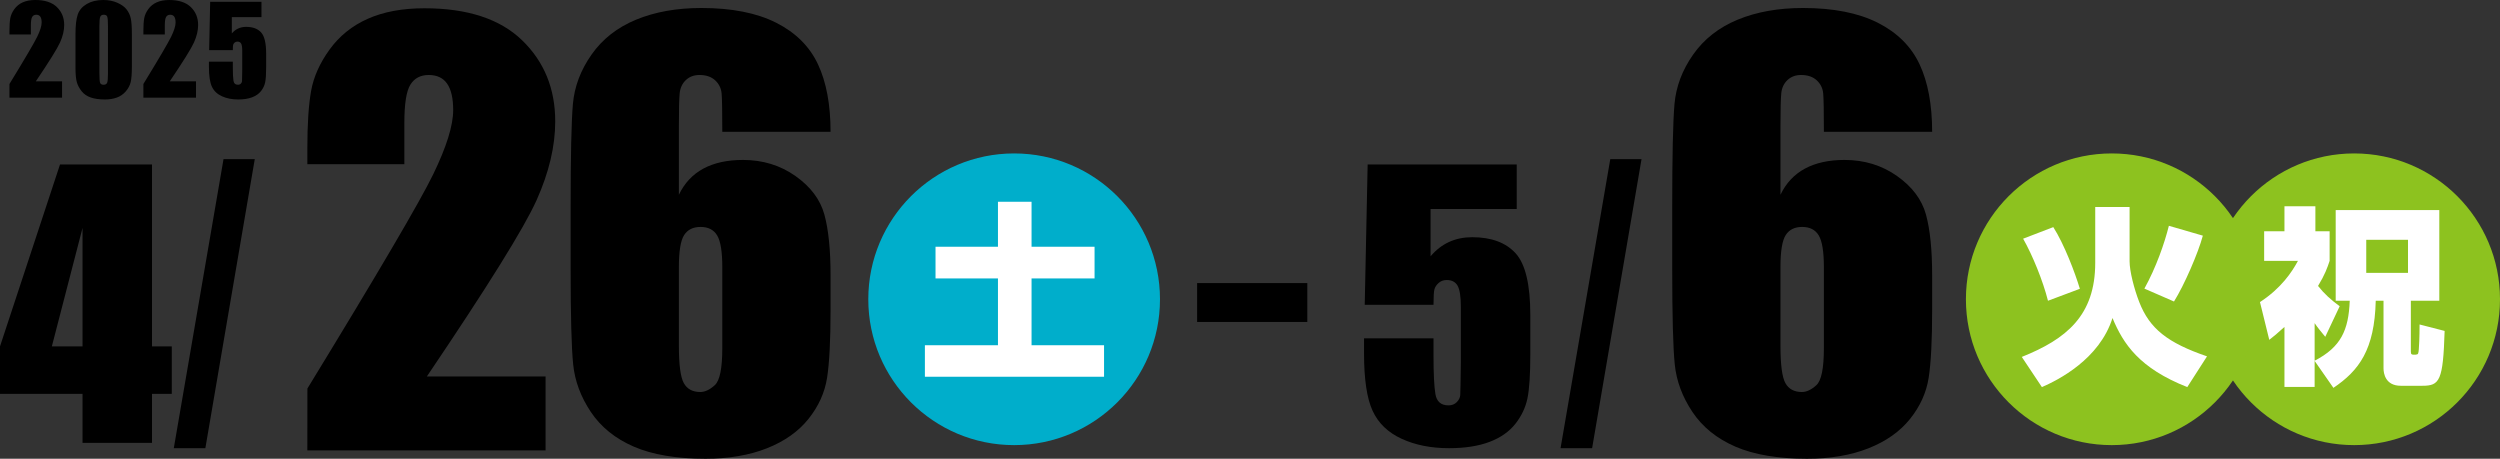
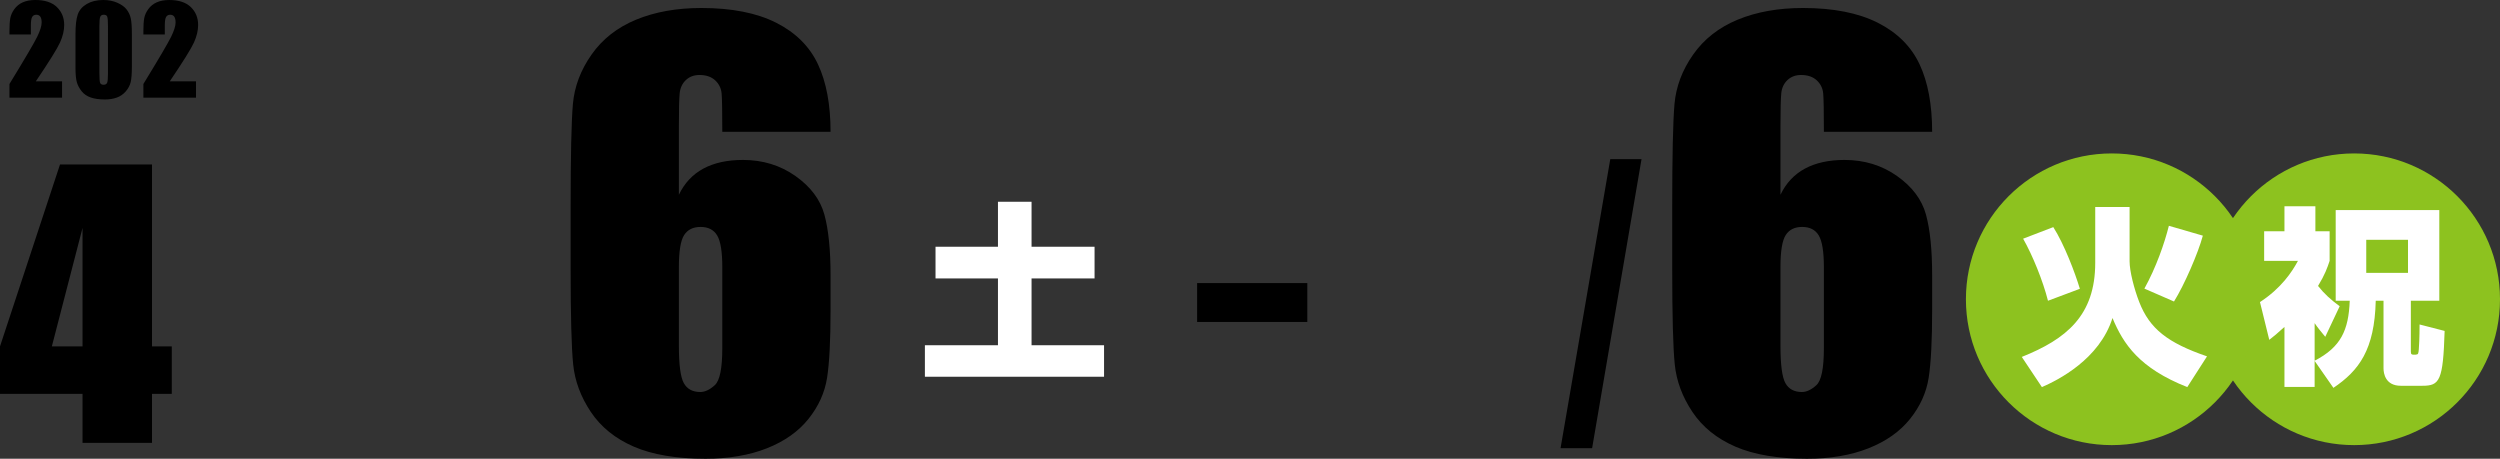
<svg xmlns="http://www.w3.org/2000/svg" id="_レイヤー_1" data-name=" レイヤー 1" viewBox="0 0 1093.271 200.608">
  <rect x="0" y="0" width="1093.271" height="200.608" fill="#333333" stroke="none" />
  <defs>
    <style>
      .cls-1 {
        fill: #00aecb;
      }

      .cls-1, .cls-2, .cls-3, .cls-4 {
        stroke-width: 0px;
      }

      .cls-2 {
        fill: #000;
      }

      .cls-3 {
        fill: #8dc21f;
      }

      .cls-4 {
        fill: #fff;
      }
    </style>
  </defs>
  <g>
    <g>
      <path class="cls-2" d="M27.14,35.558v7.143H4.133l.007-5.979c6.814-11.145,10.864-18.041,12.149-20.689s1.929-4.714,1.929-6.198c0-1.139-.195-1.988-.583-2.549-.39-.561-.981-.841-1.775-.841-.795,0-1.387.311-1.775.932s-.583,1.854-.583,3.7v3.985H4.133v-1.527c0-2.346.12-4.196.362-5.551.241-1.354.837-2.687,1.785-3.998.949-1.311,2.183-2.303,3.701-2.977,1.518-.672,3.338-1.009,5.461-1.009,4.157,0,7.302,1.031,9.433,3.093,2.13,2.062,3.196,4.671,3.196,7.828,0,2.398-.601,4.935-1.8,7.608-1.199,2.675-4.731,8.351-10.598,17.028h11.466Z" />
      <path class="cls-2" d="M57.672,14.983v13.975c0,3.175-.172,5.486-.518,6.936-.345,1.449-1.061,2.805-2.147,4.063-1.087,1.26-2.398,2.165-3.934,2.718-1.536.552-3.252.828-5.149.828-2.502,0-4.581-.29-6.237-.867-1.656-.578-2.976-1.479-3.96-2.705-.982-1.225-1.682-2.514-2.096-3.868s-.621-3.507-.621-6.457v-14.622c0-3.847.332-6.729.996-8.643.664-1.916,1.984-3.451,3.96-4.607,1.975-1.155,4.369-1.733,7.181-1.733,2.295,0,4.348.401,6.16,1.203,1.811.803,3.165,1.782,4.062,2.938.896,1.156,1.505,2.458,1.824,3.907s.479,3.762.479,6.936ZM47.217,11.464c0-2.225-.107-3.618-.323-4.179s-.721-.841-1.514-.841c-.776,0-1.29.297-1.54.893-.25.595-.375,1.971-.375,4.127v20.445c0,2.432.116,3.898.35,4.398.232.501.737.751,1.514.751s1.285-.293,1.527-.88c.241-.586.361-1.906.361-3.959V11.464Z" />
      <path class="cls-2" d="M85.709,35.558v7.143h-23.007l.007-5.979c6.814-11.145,10.864-18.041,12.149-20.689s1.929-4.714,1.929-6.198c0-1.139-.195-1.988-.583-2.549-.39-.561-.981-.841-1.775-.841-.795,0-1.387.311-1.775.932s-.583,1.854-.583,3.7v3.985h-9.368v-1.527c0-2.346.12-4.196.362-5.551.241-1.354.837-2.687,1.785-3.998.949-1.311,2.183-2.303,3.701-2.977,1.518-.672,3.338-1.009,5.461-1.009,4.157,0,7.302,1.031,9.433,3.093,2.13,2.062,3.196,4.671,3.196,7.828,0,2.398-.601,4.935-1.8,7.608-1.199,2.675-4.731,8.351-10.598,17.028h11.466Z" />
-       <path class="cls-2" d="M114.346.802v6.703h-12.966v7.117c1.622-1.916,3.71-2.873,6.264-2.873,2.881,0,5.059.807,6.534,2.42,1.475,1.613,2.212,4.714,2.212,9.303v5.979c0,2.968-.142,5.146-.427,6.534-.284,1.39-.893,2.675-1.824,3.856s-2.23,2.088-3.895,2.717c-1.665.63-3.697.945-6.095.945-2.691,0-5.063-.471-7.117-1.411-2.053-.939-3.511-2.342-4.373-4.205-.863-1.863-1.294-4.744-1.294-8.644v-2.277h10.455v2.613c0,2.709.095,4.633.284,5.771.19,1.139.846,1.708,1.967,1.708.518,0,.937-.164,1.256-.491.318-.328.491-.682.518-1.062.025-.379.056-2.027.09-4.942v-8.308c0-1.569-.164-2.64-.491-3.209-.328-.569-.871-.854-1.63-.854-.483,0-.89.147-1.217.44-.328.294-.539.608-.634.944-.096.337-.143,1.117-.143,2.342h-10.352l.44-21.117h22.437Z" />
    </g>
    <g>
-       <path class="cls-2" d="M238.582,164.632v32.344h-104.18l.029-27.07c30.858-50.468,49.198-81.698,55.02-93.691,5.819-11.991,8.73-21.347,8.73-28.066,0-5.156-.881-9.003-2.641-11.543-1.762-2.538-4.44-3.809-8.038-3.809-3.6,0-6.278,1.406-8.038,4.219-1.762,2.812-2.641,8.399-2.641,16.758v18.047h-42.422v-6.914c0-10.624.546-19.003,1.641-25.137,1.093-6.132,3.788-12.167,8.086-18.105,4.296-5.937,9.882-10.43,16.758-13.477,6.874-3.047,15.117-4.57,24.727-4.57,18.827,0,33.065,4.669,42.715,14.004,9.647,9.337,14.473,21.152,14.473,35.449,0,10.86-2.716,22.345-8.146,34.453-5.431,12.11-21.427,37.813-47.99,77.109h51.918Z" />
      <path class="cls-2" d="M363.211,57.64h-47.344c0-8.827-.099-14.394-.293-16.699-.196-2.304-1.134-4.237-2.812-5.801-1.681-1.562-3.966-2.344-6.855-2.344-2.423,0-4.415.743-5.977,2.227-1.563,1.485-2.461,3.398-2.695,5.742s-.352,7.071-.352,14.18v30.234c2.421-5.077,5.977-8.886,10.664-11.426,4.688-2.538,10.468-3.809,17.344-3.809,8.672,0,16.327,2.344,22.969,7.031,6.64,4.688,10.858,10.312,12.656,16.875,1.796,6.562,2.695,15.431,2.695,26.602v15.117c0,13.282-.509,23.165-1.523,29.648-1.017,6.485-3.731,12.48-8.145,17.988-4.415,5.508-10.47,9.785-18.164,12.832-7.696,3.047-16.661,4.57-26.895,4.57-12.735,0-23.165-1.758-31.289-5.273-8.126-3.516-14.396-8.573-18.809-15.176-4.415-6.601-6.993-13.535-7.734-20.801-.743-7.266-1.113-21.366-1.113-42.305v-26.25c0-22.577.331-37.676.996-45.293.663-7.617,3.378-14.824,8.145-21.621,4.765-6.797,11.269-11.895,19.512-15.293,8.241-3.398,17.754-5.098,28.535-5.098,13.28,0,24.179,2.149,32.695,6.445,8.515,4.298,14.608,10.353,18.281,18.164,3.671,7.813,5.508,17.657,5.508,29.531ZM315.868,116.819c0-6.718-.743-11.327-2.227-13.828-1.485-2.499-3.907-3.75-7.266-3.75-3.281,0-5.684,1.192-7.207,3.574-1.523,2.384-2.285,7.052-2.285,14.004v34.336c0,8.36.722,13.828,2.168,16.406,1.444,2.578,3.847,3.867,7.207,3.867,2.03,0,4.14-.996,6.328-2.988,2.187-1.992,3.281-7.362,3.281-16.113v-35.508Z" />
    </g>
    <g>
      <path class="cls-2" d="M66.473,71.923v79.557h8.647v20.754h-8.647v21.431h-30.379v-21.431H0v-20.754l26.243-79.557h40.229ZM36.094,151.48v-51.81l-13.422,51.81h13.422Z" />
-       <path class="cls-2" d="M111.413,69.592l-21.607,126.403h-13.804l21.746-126.403h13.665Z" />
    </g>
  </g>
  <g>
    <path class="cls-2" d="M844.944,57.64h-47.344c0-8.827-.099-14.394-.293-16.699-.196-2.304-1.134-4.237-2.812-5.801-1.681-1.562-3.966-2.344-6.855-2.344-2.423,0-4.415.743-5.977,2.227-1.563,1.485-2.461,3.398-2.695,5.742s-.352,7.071-.352,14.18v30.234c2.421-5.077,5.977-8.886,10.664-11.426,4.688-2.538,10.468-3.809,17.344-3.809,8.672,0,16.327,2.344,22.969,7.031,6.64,4.688,10.858,10.312,12.656,16.875,1.796,6.562,2.695,15.431,2.695,26.602v15.117c0,13.282-.509,23.165-1.523,29.648-1.017,6.485-3.731,12.48-8.145,17.988-4.415,5.508-10.47,9.785-18.164,12.832-7.696,3.047-16.661,4.57-26.895,4.57-12.735,0-23.165-1.758-31.289-5.273-8.126-3.516-14.396-8.573-18.809-15.176-4.415-6.601-6.993-13.535-7.734-20.801-.743-7.266-1.113-21.366-1.113-42.305v-26.25c0-22.577.331-37.676.996-45.293.663-7.617,3.378-14.824,8.145-21.621,4.765-6.797,11.269-11.895,19.512-15.293,8.241-3.398,17.754-5.098,28.535-5.098,13.28,0,24.179,2.149,32.695,6.445,8.515,4.298,14.608,10.353,18.281,18.164,3.671,7.813,5.508,17.657,5.508,29.531ZM797.6,116.819c0-6.718-.743-11.327-2.227-13.828-1.485-2.499-3.907-3.75-7.266-3.75-3.281,0-5.684,1.192-7.207,3.574-1.523,2.384-2.285,7.052-2.285,14.004v34.336c0,8.36.722,13.828,2.168,16.406,1.444,2.578,3.847,3.867,7.207,3.867,2.03,0,4.14-.996,6.328-2.988,2.187-1.992,3.281-7.362,3.281-16.113v-35.508Z" />
    <g>
-       <path class="cls-2" d="M663.275,71.923v19.476h-37.673v20.679c4.712-5.564,10.777-8.347,18.197-8.347,8.371,0,14.7,2.344,18.987,7.031,4.285,4.688,6.429,13.698,6.429,27.032v17.37c0,8.623-.413,14.952-1.241,18.986-.826,4.036-2.594,7.771-5.301,11.205s-6.479,6.065-11.316,7.895c-4.839,1.83-10.741,2.745-17.709,2.745-7.82,0-14.714-1.366-20.679-4.099-5.966-2.731-10.202-6.805-12.708-12.219-2.507-5.414-3.76-13.785-3.76-25.115v-6.617h30.379v7.595c0,7.871.275,13.46.827,16.769.551,3.309,2.456,4.963,5.715,4.963,1.504,0,2.719-.476,3.647-1.429.927-.952,1.428-1.979,1.504-3.083.074-1.103.162-5.89.263-14.362v-24.138c0-4.562-.477-7.67-1.429-9.324-.953-1.654-2.532-2.481-4.737-2.481-1.404,0-2.582.427-3.534,1.278-.953.853-1.567,1.768-1.842,2.744-.276.979-.414,3.247-.414,6.806h-30.078l1.278-61.359h65.194Z" />
      <path class="cls-2" d="M717.854,69.592l-21.607,126.403h-13.804l21.746-126.403h13.665Z" />
    </g>
  </g>
  <g>
    <circle class="cls-3" cx="1029.492" cy="130.876" r="63.78" />
    <path class="cls-4" d="M1021.419,131.52v-39.671h45.313v39.671h-12.448v22.158c0,1.411.331,1.494,2.157,1.411,1.079-.083,1.162-.415,1.328-2.406.083-.498.332-5.312.332-10.789l10.955,2.821c-.664,21.827-2.158,23.985-9.71,23.985h-9.462c-6.722,0-7.552-5.395-7.552-7.636v-29.545h-3.403c-.497,21.412-7.303,30.541-18.507,38.093l-8.217-11.784v11.37h-13.195v-26.227c-2.905,2.656-4.896,4.316-6.64,5.644l-4.066-16.515c9.295-6.059,14.025-13.196,16.599-18.01h-14.772v-12.947h8.88v-10.955h13.527v10.955h6.225v12.947c-.996,2.987-2.074,6.059-5.062,10.955,2.822,3.568,5.561,5.976,9.461,8.88l-6.307,13.362c-1.826-2.241-3.32-3.984-4.648-5.976v16.433c11.536-5.976,14.856-13.362,15.354-26.226h-6.142ZM1034.781,104.879v14.44h18.259v-14.44h-18.259Z" />
  </g>
  <g>
    <circle class="cls-3" cx="923.491" cy="130.876" r="63.78" />
    <path class="cls-4" d="M916.266,90.521h15.021v23.736c0,4.315,1.992,12.117,4.232,17.844,4.564,11.701,12.449,17.843,29.629,23.735l-8.633,13.445c-20.996-8.3-27.969-18.84-32.699-30.21-5.727,18.093-23.818,27.139-30.873,30.21l-8.797-13.196c19.504-7.802,32.119-18.093,32.119-41.164v-24.4ZM895.6,131.52c-2.24-8.798-6.723-19.836-10.871-27.139l13.195-5.062c4.812,7.552,9.461,19.835,11.619,26.973l-13.943,5.229ZM937.76,126.209c5.146-9.296,8.797-19.836,10.707-27.471l14.855,4.315c-1.992,7.47-8.051,21.495-12.615,28.799l-12.947-5.644Z" />
  </g>
  <g>
-     <circle class="cls-1" cx="443.491" cy="130.876" r="63.78" />
    <path class="cls-4" d="M436.416,88.232h14.689v19.67h27.554v13.859h-27.554v29.214h31.703v13.776h-78.345v-13.776h31.952v-29.214h-27.305v-13.859h27.305v-19.67Z" />
  </g>
  <rect class="cls-2" x="523.507" y="123.79" width="48.189" height="17.008" />
</svg>